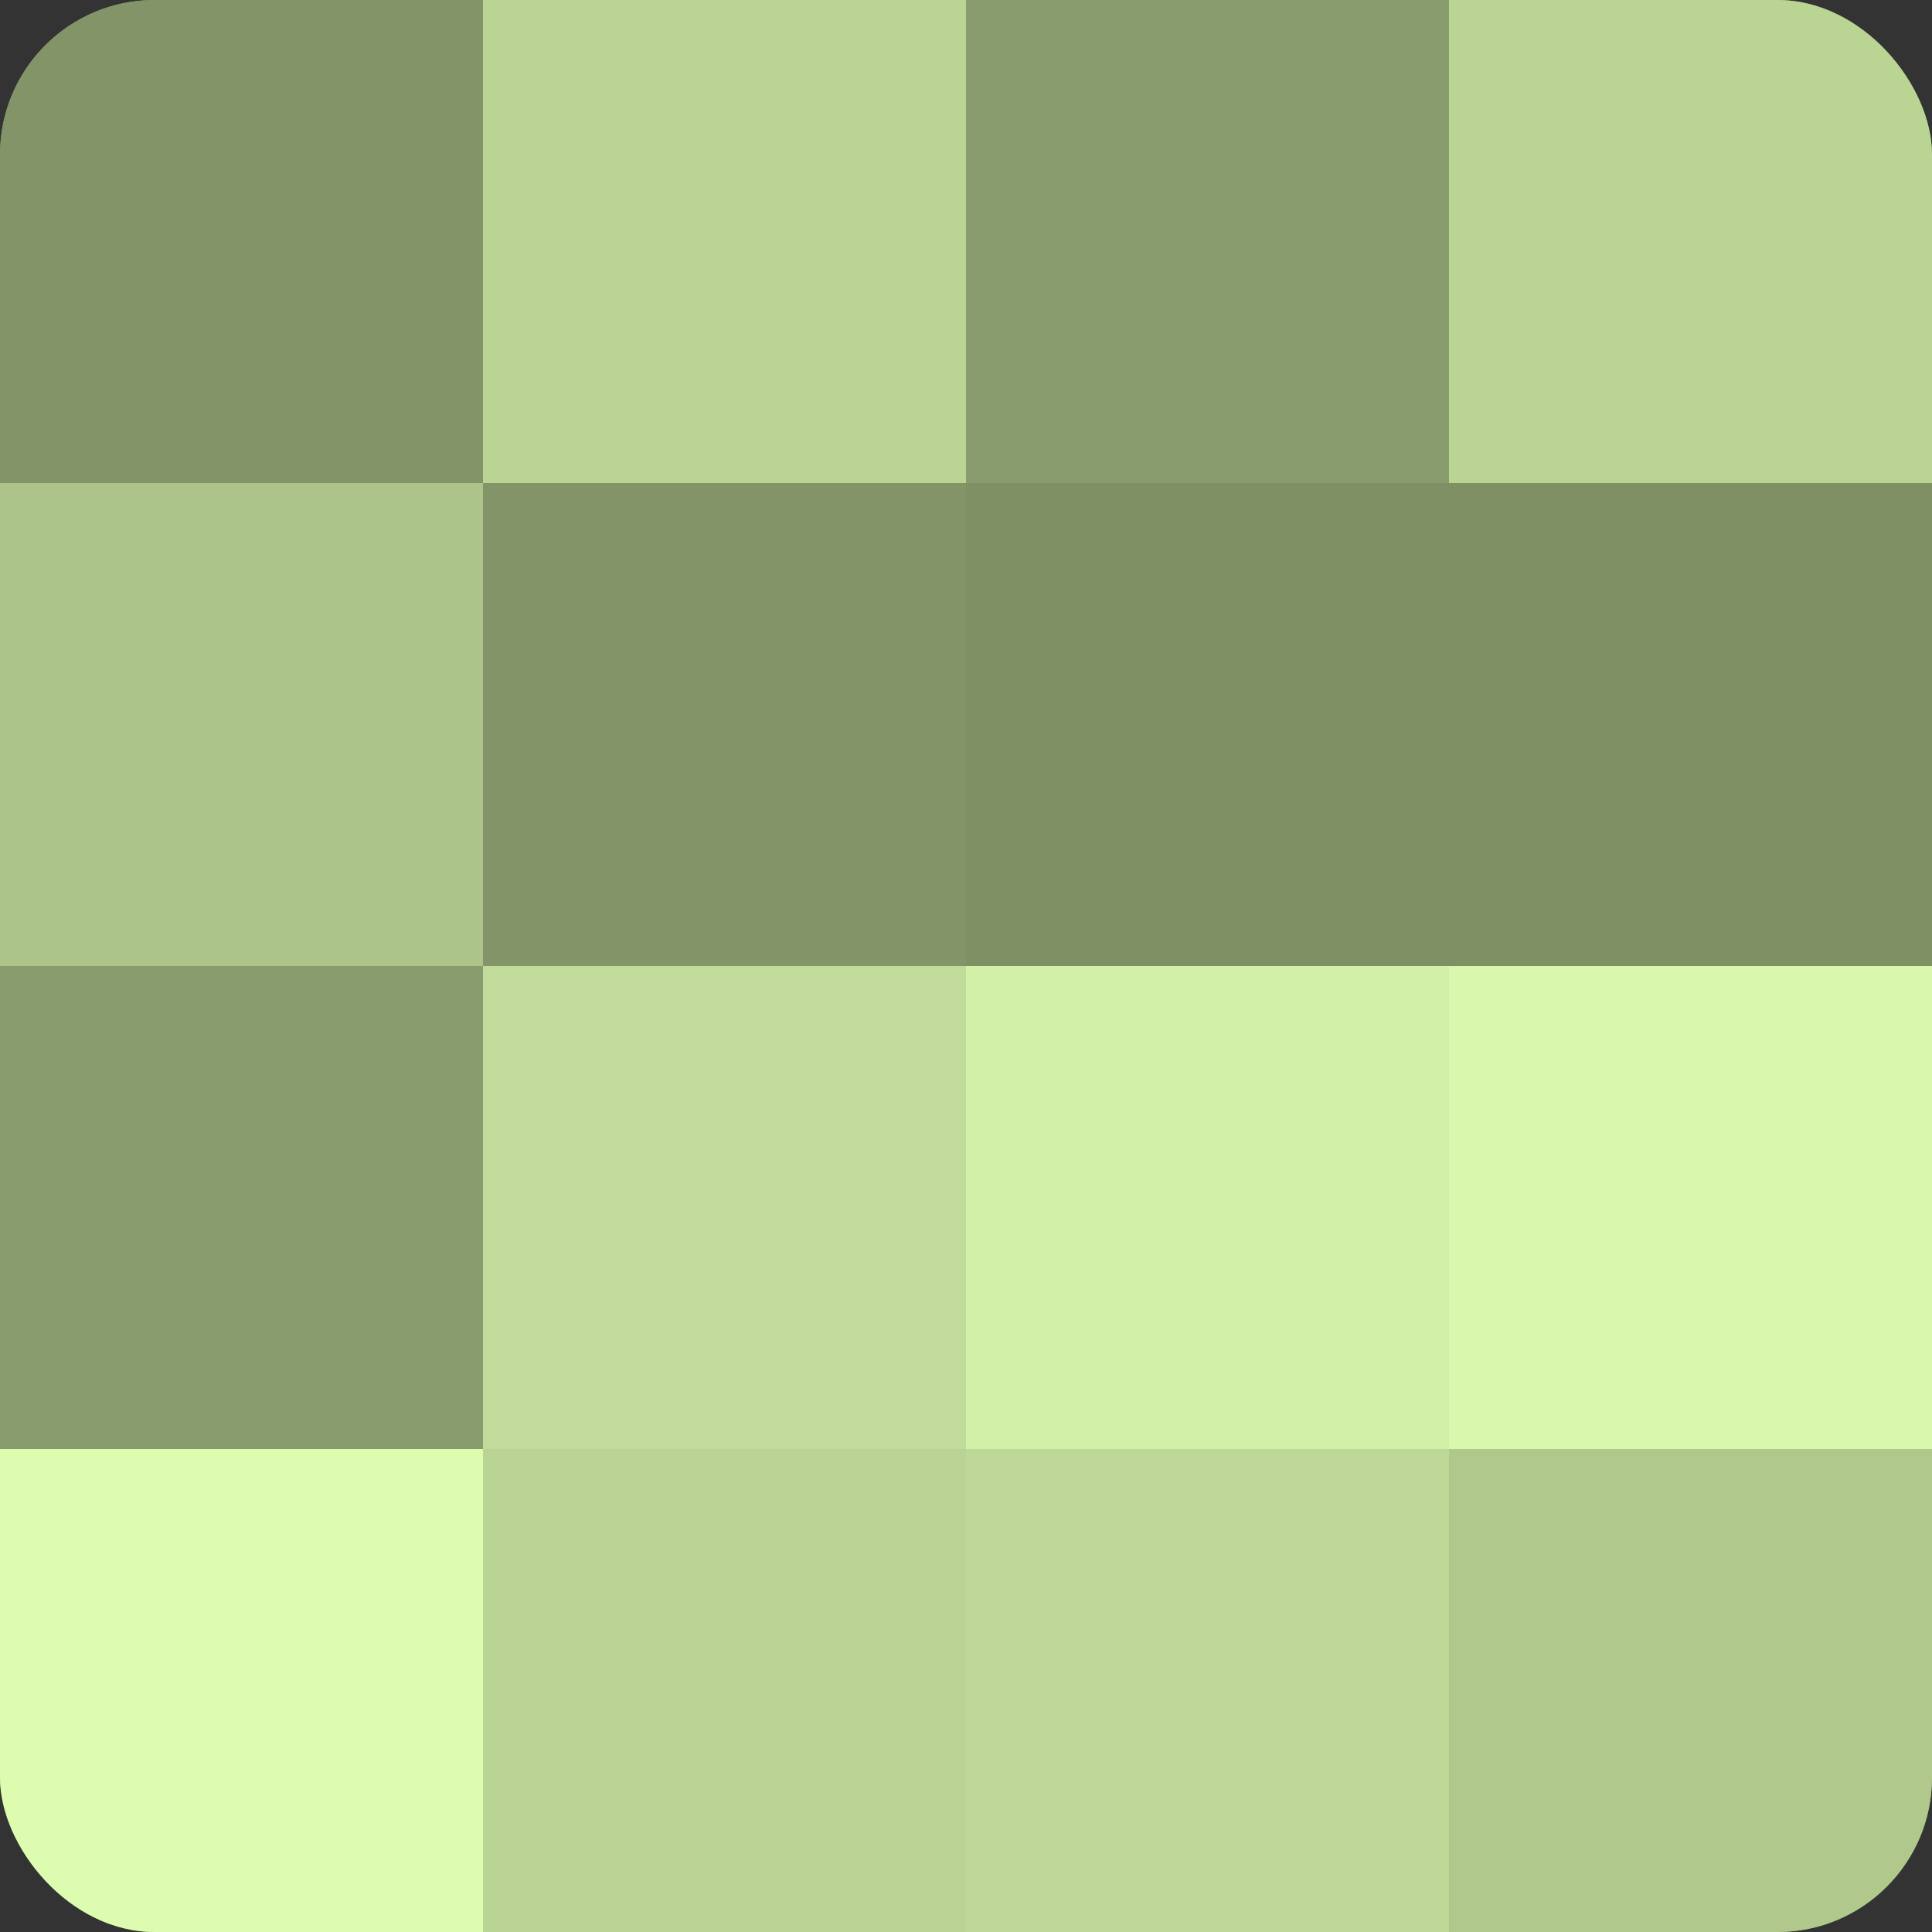
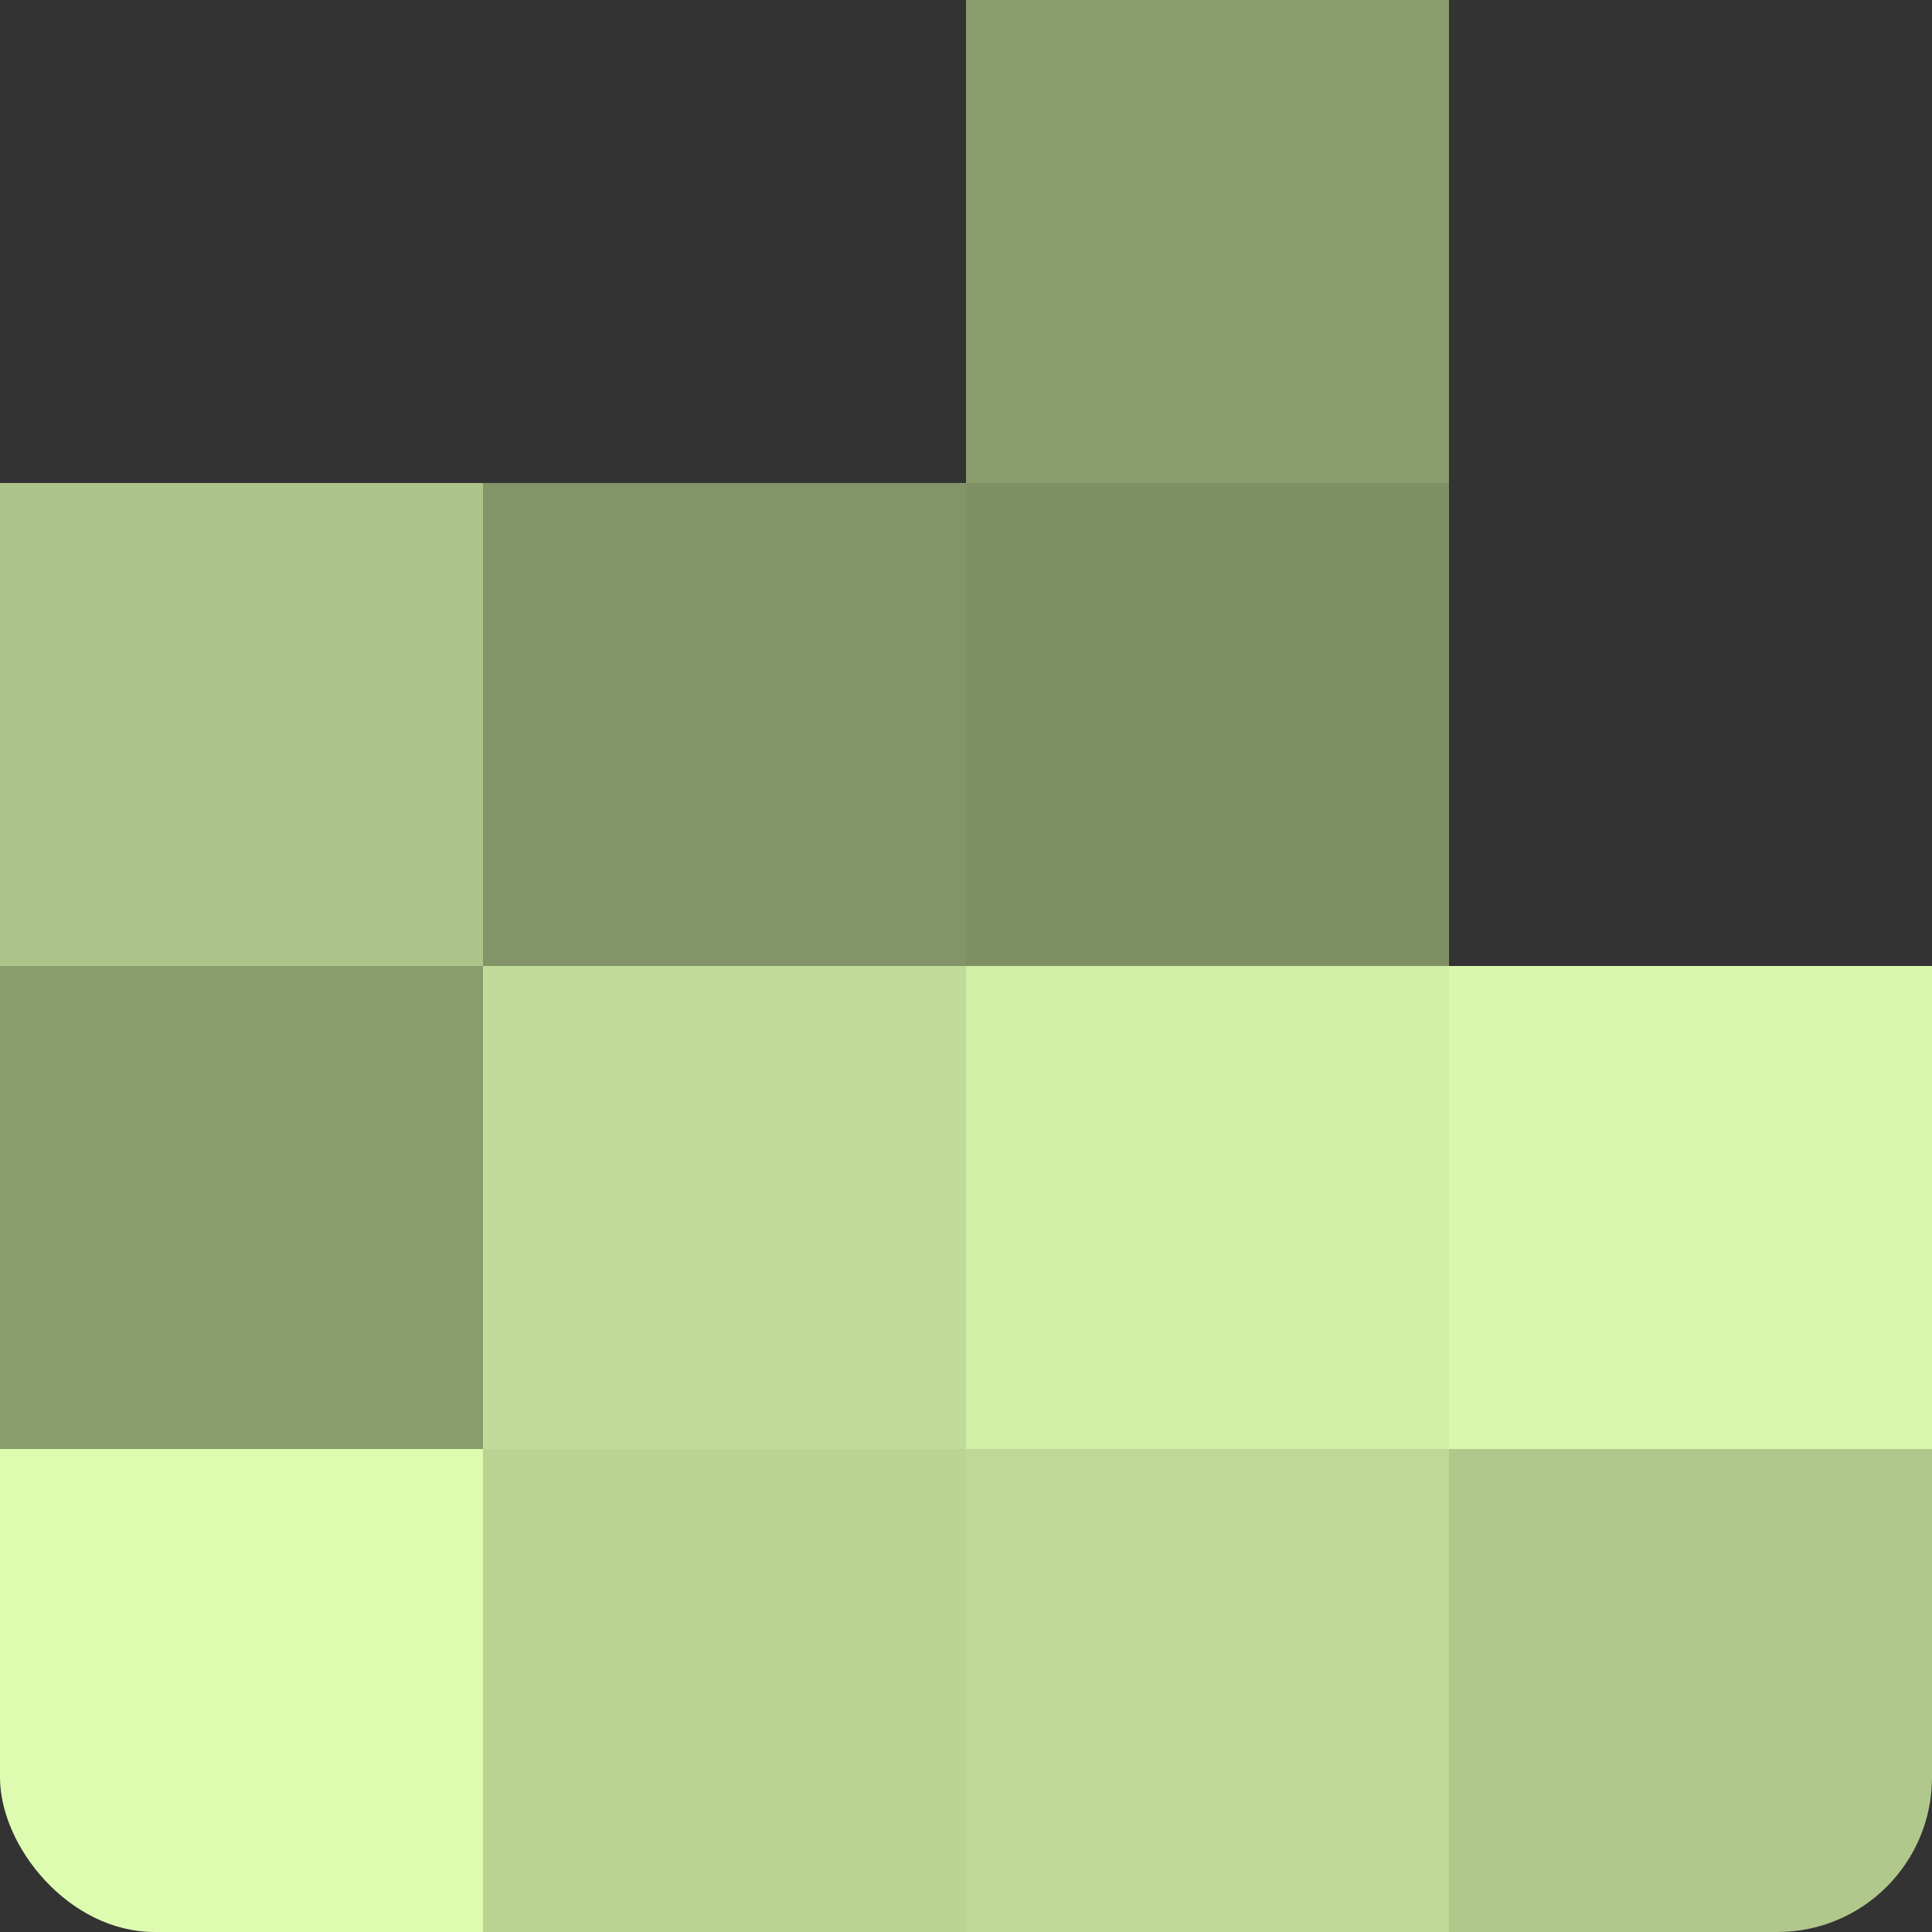
<svg xmlns="http://www.w3.org/2000/svg" width="60" height="60" viewBox="0 0 100 100" preserveAspectRatio="xMidYMid meet">
  <rect x="0" y="0" width="100" height="100" fill="#333333" stroke="none" />
  <defs>
    <clipPath id="c" width="100" height="100">
      <rect width="100" height="100" rx="8" ry="8" />
    </clipPath>
  </defs>
  <g clip-path="url(#c)">
-     <rect width="100" height="100" fill="#8da070" />
-     <rect width="25" height="25" fill="#829468" />
    <rect y="25" width="25" height="25" fill="#acc489" />
    <rect y="50" width="25" height="25" fill="#899c6d" />
    <rect y="75" width="25" height="25" fill="#ddfcb0" />
-     <rect x="25" width="25" height="25" fill="#bad494" />
    <rect x="25" y="25" width="25" height="25" fill="#829468" />
    <rect x="25" y="50" width="25" height="25" fill="#c1dc9a" />
    <rect x="25" y="75" width="25" height="25" fill="#bad494" />
    <rect x="50" width="25" height="25" fill="#899c6d" />
    <rect x="50" y="25" width="25" height="25" fill="#7f9065" />
    <rect x="50" y="50" width="25" height="25" fill="#d3f0a8" />
    <rect x="50" y="75" width="25" height="25" fill="#bed897" />
-     <rect x="75" width="25" height="25" fill="#bad494" />
-     <rect x="75" y="25" width="25" height="25" fill="#7f9065" />
    <rect x="75" y="50" width="25" height="25" fill="#daf8ad" />
    <rect x="75" y="75" width="25" height="25" fill="#b0c88c" />
  </g>
</svg>